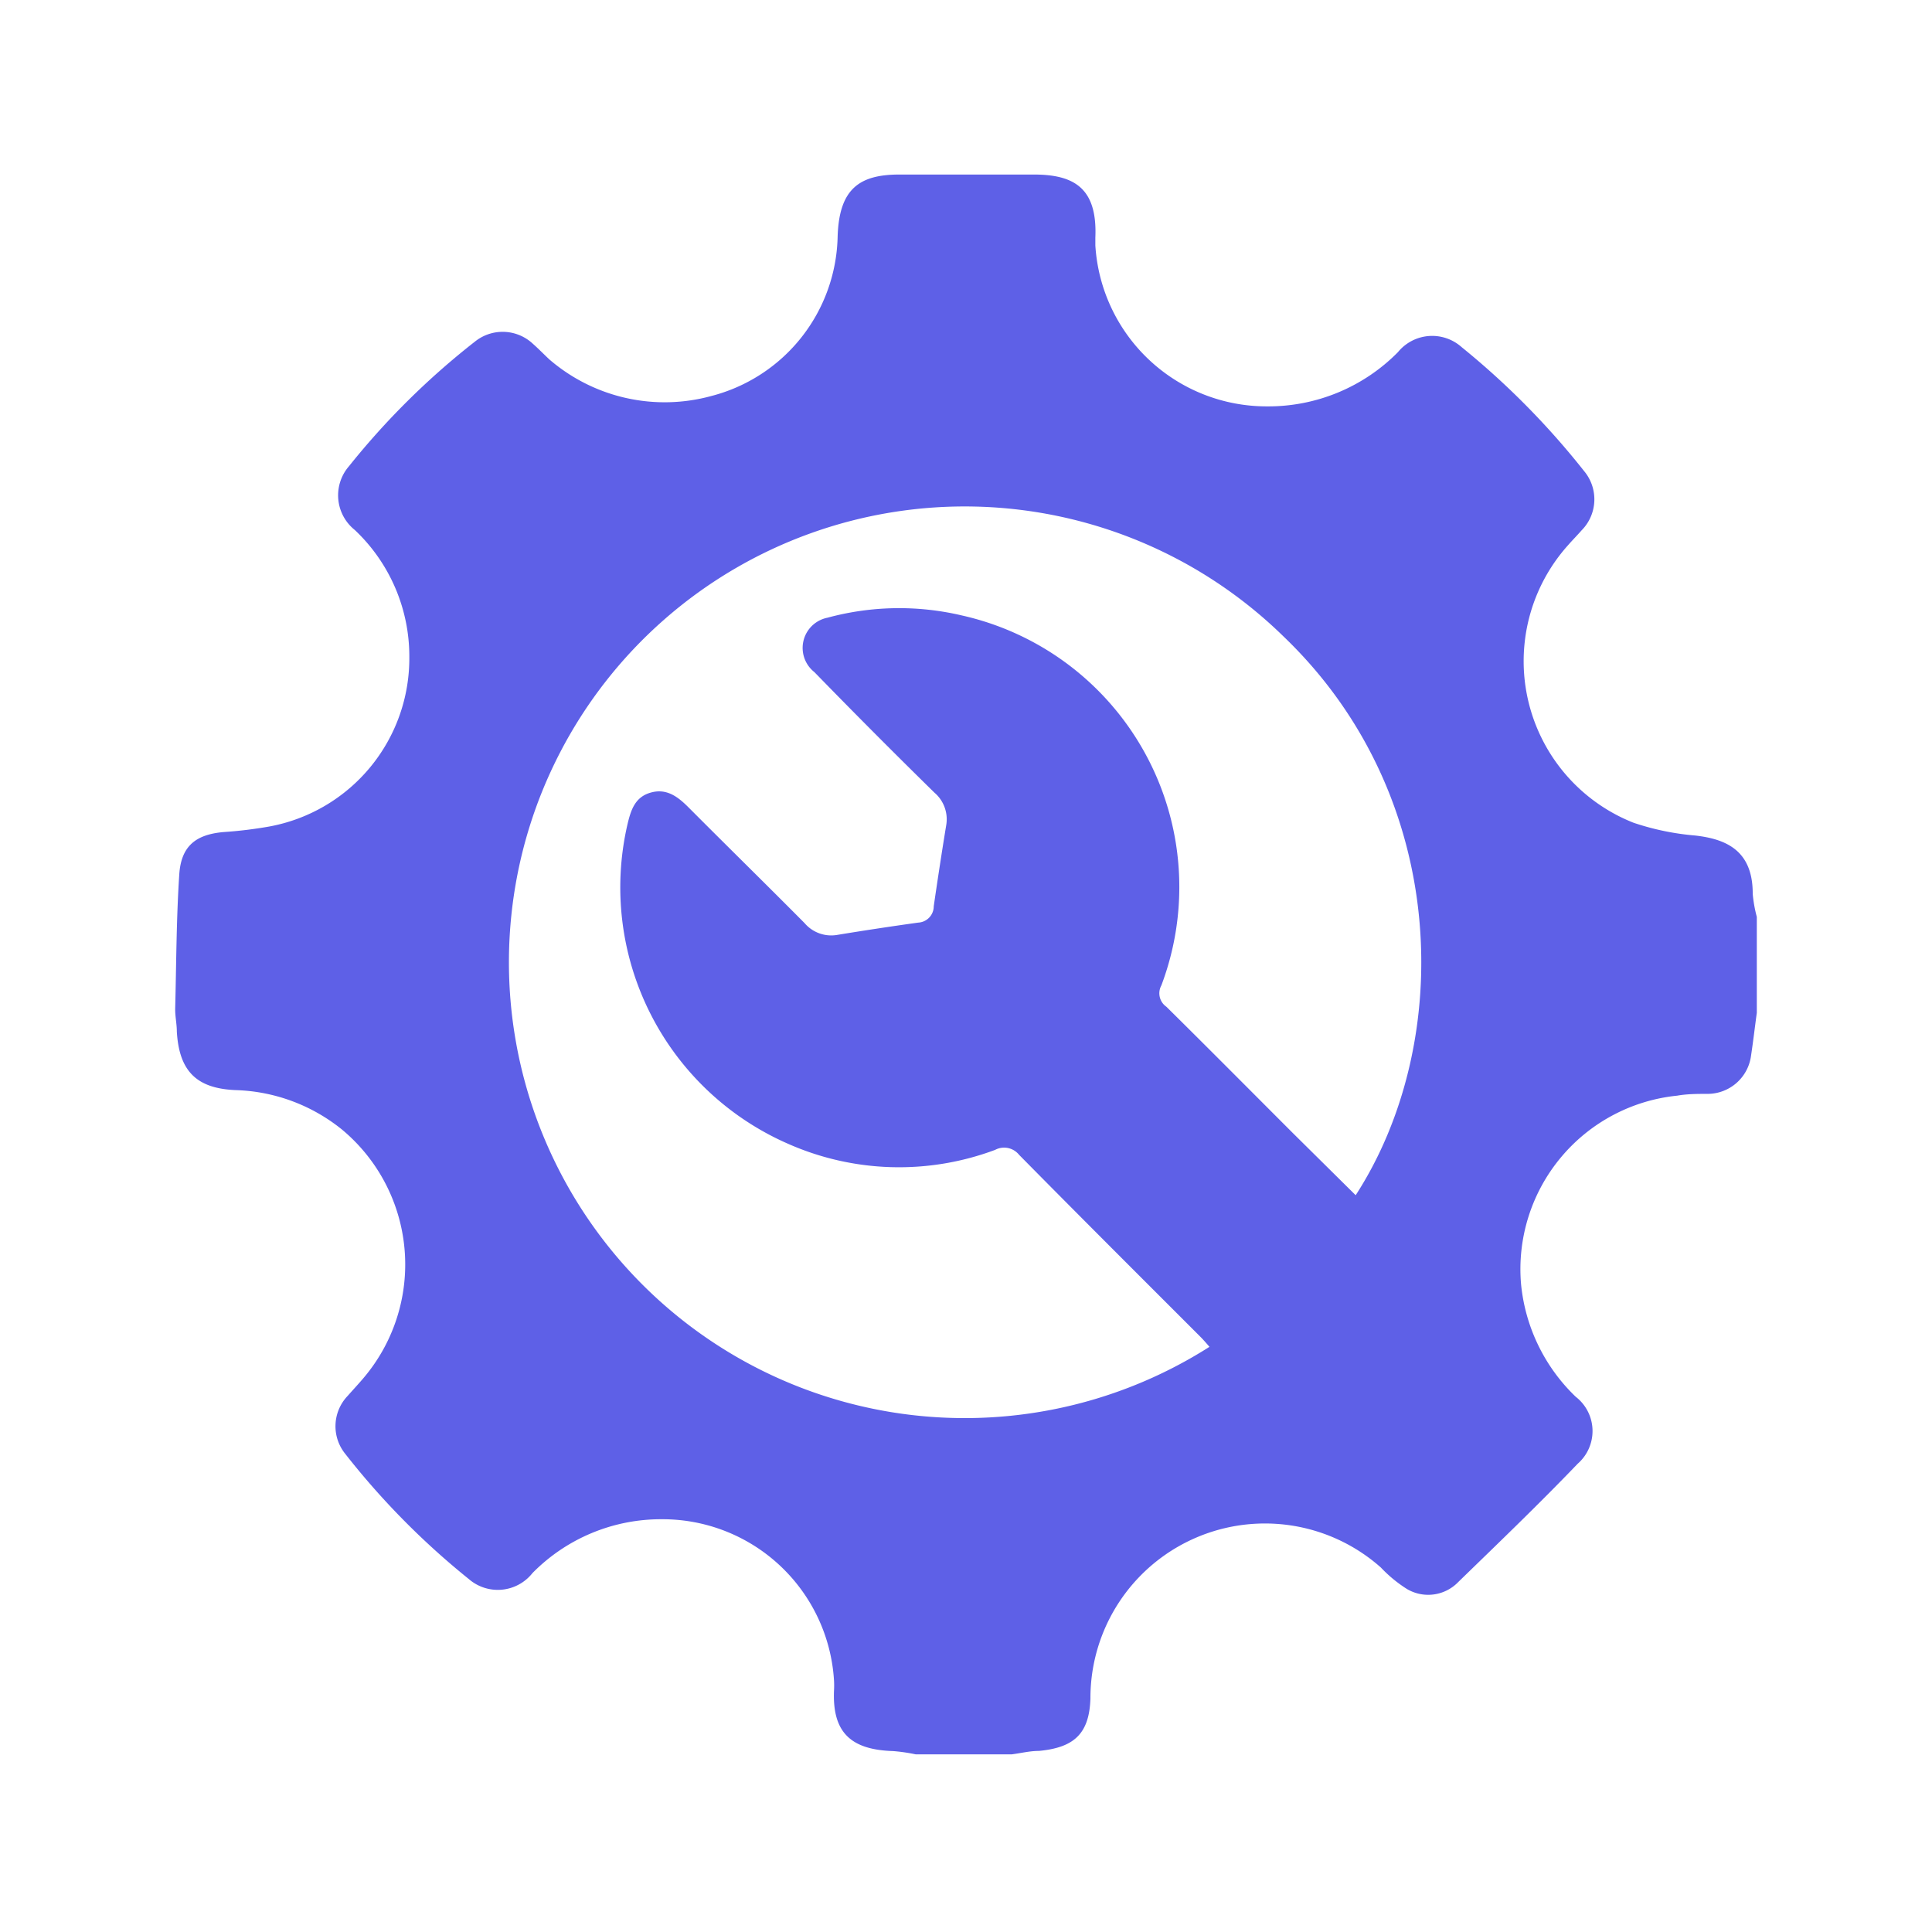
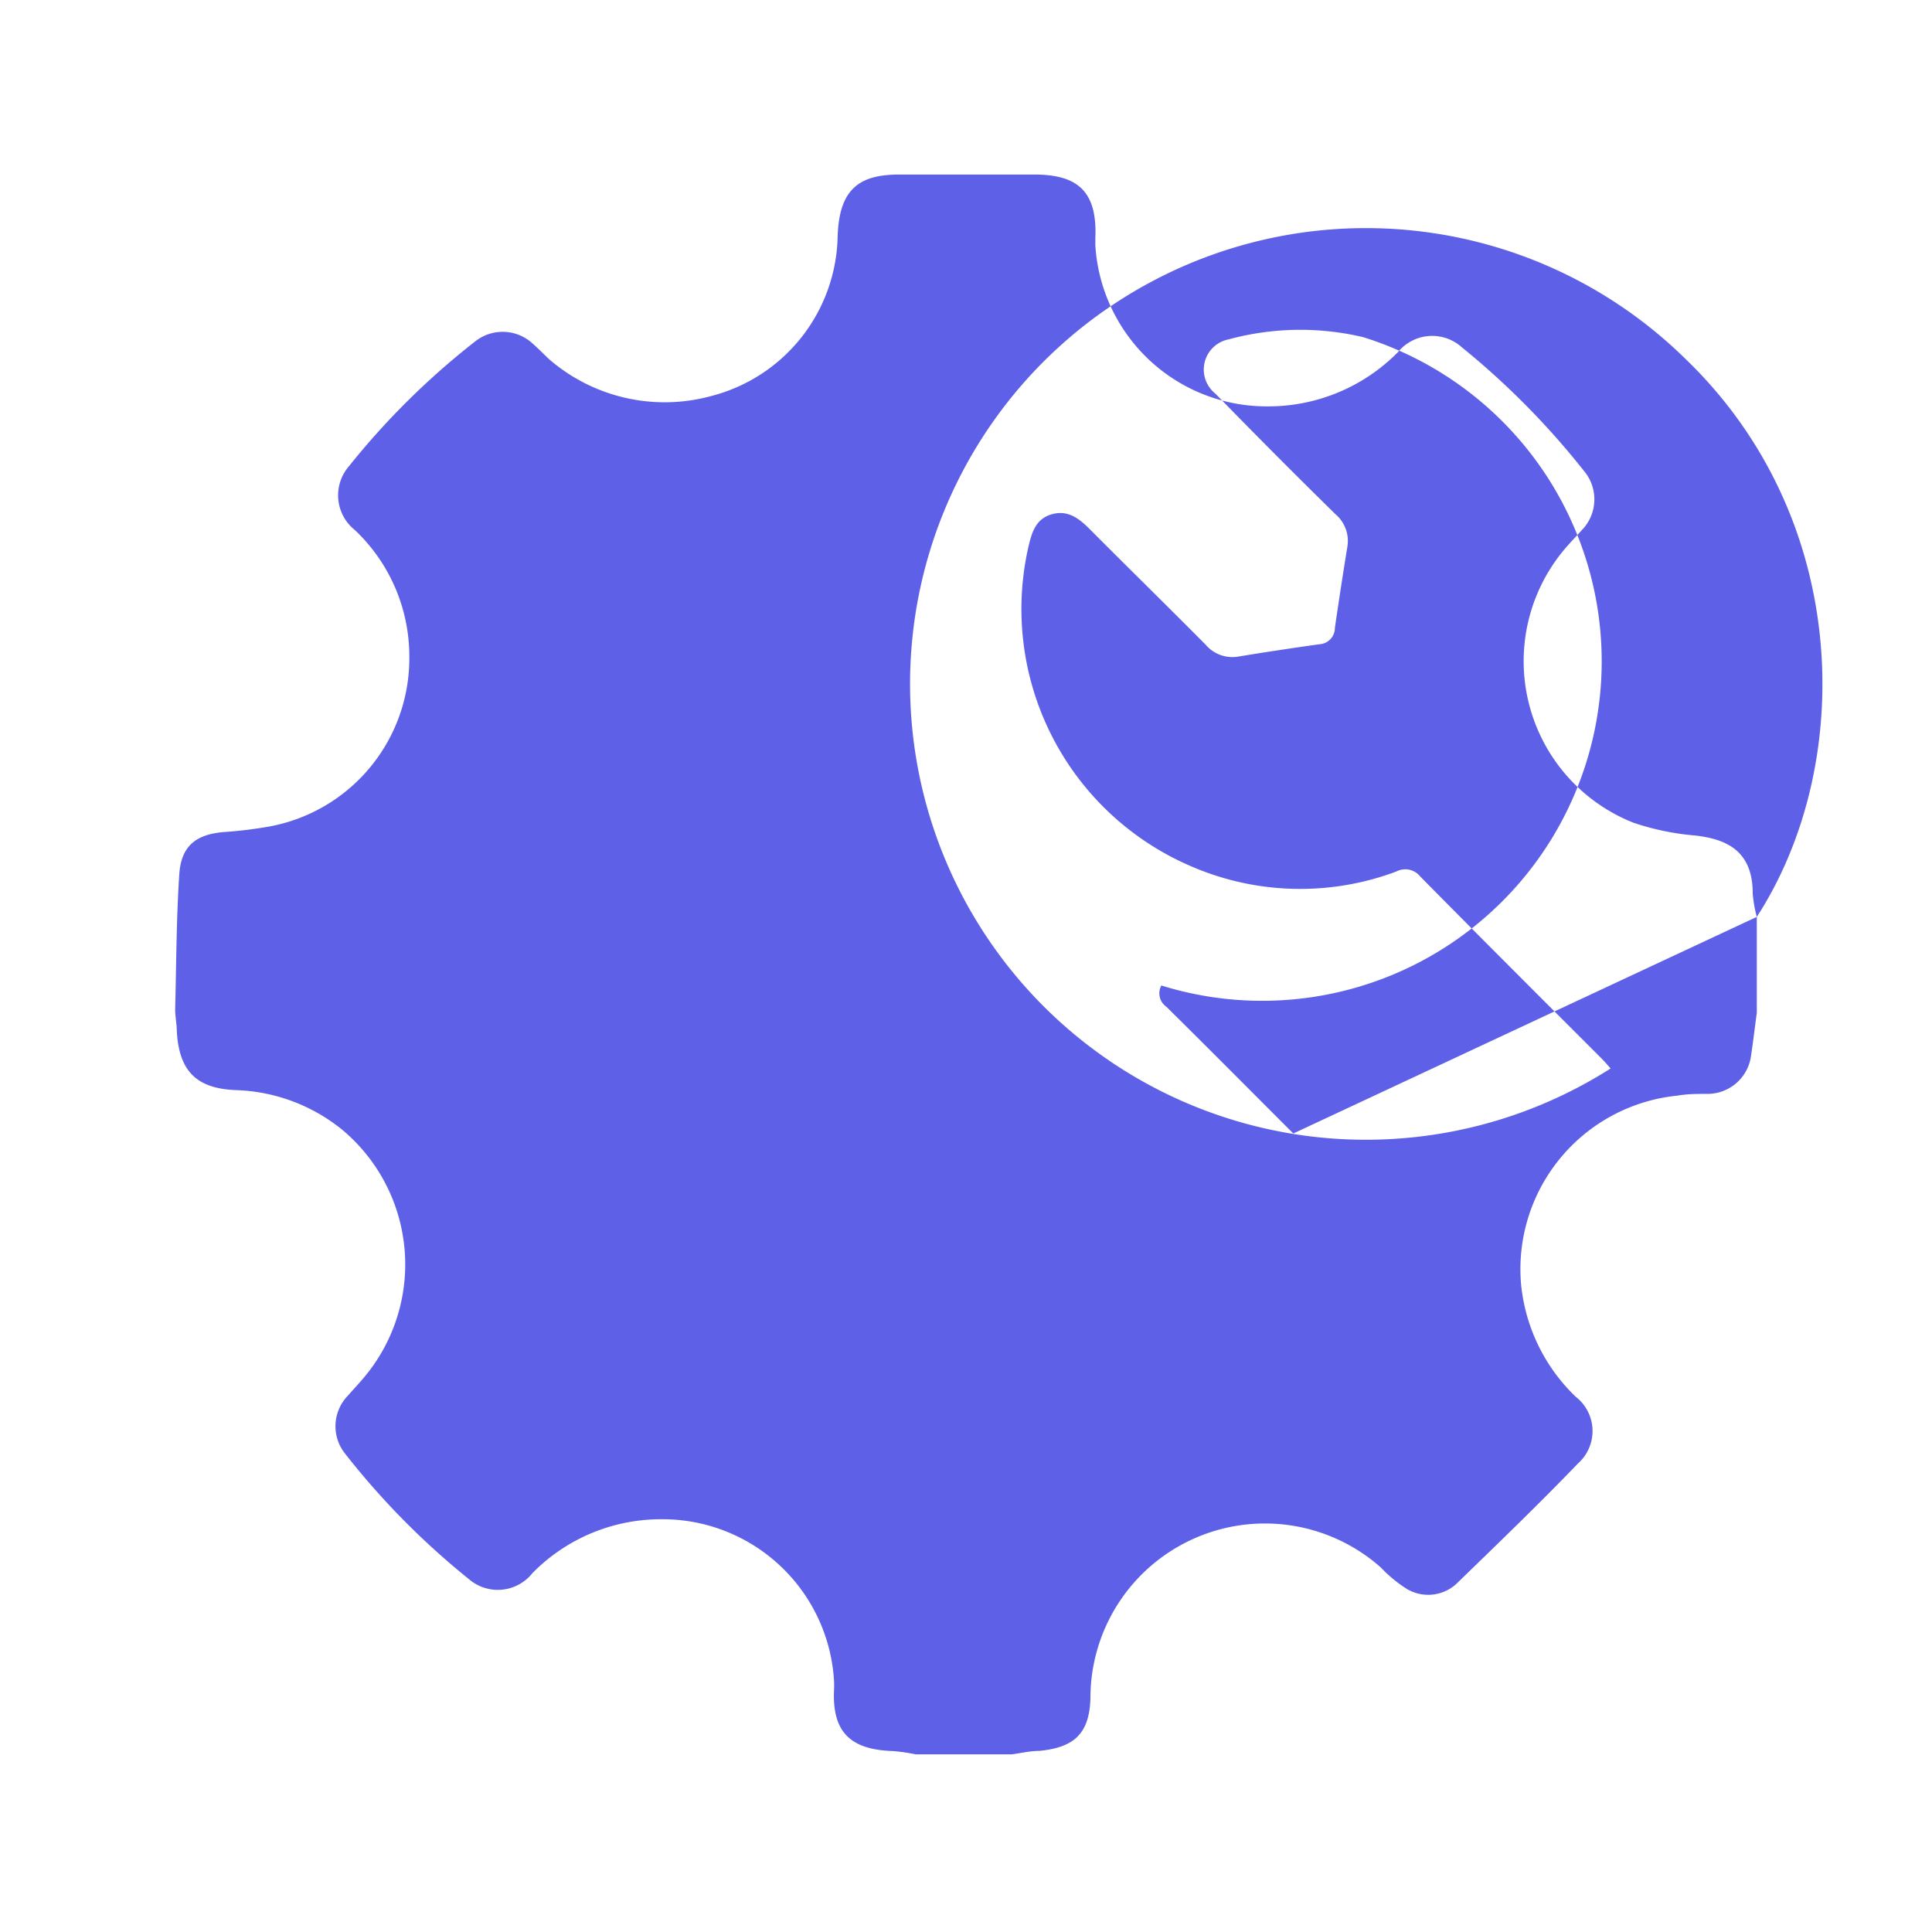
<svg xmlns="http://www.w3.org/2000/svg" id="Layer_1" data-name="Layer 1" viewBox="0 0 118 118">
  <defs>
    <style>
      .cls-1 {
        fill: #5e60e7;
      }
    </style>
  </defs>
-   <path class="cls-1" d="M107.3,56v5.86c-.12.87-.22,1.74-.35,2.6a2.68,2.68,0,0,1-2.63,2.35c-.63,0-1.26,0-1.89.11A10.65,10.65,0,0,0,92.9,78.42a11,11,0,0,0,3.34,6.89,2.65,2.65,0,0,1,.12,4.09c-2.37,2.47-4.84,4.84-7.29,7.22a2.55,2.55,0,0,1-3.14.43,8.21,8.21,0,0,1-1.59-1.31,10.66,10.66,0,0,0-17.74,8c-.07,2.15-1,3-3.15,3.2-.55,0-1.11.14-1.66.21H55.93a10.93,10.93,0,0,0-1.38-.2c-2.55-.08-3.73-1.11-3.61-3.72a5.43,5.43,0,0,0,0-.57,10.49,10.49,0,0,0-10.54-9.87,11,11,0,0,0-7.88,3.29,2.7,2.7,0,0,1-3.89.36,47,47,0,0,1-7.54-7.64,2.68,2.68,0,0,1,.15-3.55c.29-.33.59-.65.89-1A10.72,10.72,0,0,0,20.9,69a10.83,10.83,0,0,0-6.51-2.42C12,66.48,10.94,65.42,10.8,63c0-.47-.11-.94-.1-1.41.07-2.74.07-5.47.25-8.2.12-1.71,1-2.42,2.7-2.57a26.1,26.1,0,0,0,2.8-.34A10.44,10.44,0,0,0,25,40.12a10.61,10.61,0,0,0-3.33-7.75,2.71,2.71,0,0,1-.36-3.89A46.58,46.58,0,0,1,29,20.87a2.7,2.7,0,0,1,3.55.13c.35.31.68.65,1,.95a10.79,10.79,0,0,0,9.92,2.23,10.28,10.28,0,0,0,7.69-9.73c.09-2.95,1.36-3.79,3.78-3.79,2.74,0,5.47,0,8.2,0,2.49,0,3.89.85,3.76,3.86,0,.16,0,.31,0,.47a10.48,10.48,0,0,0,10.48,9.83,11.12,11.12,0,0,0,8-3.31,2.7,2.7,0,0,1,3.89-.31,48.24,48.24,0,0,1,7.48,7.57,2.69,2.69,0,0,1-.15,3.62c-.27.31-.56.6-.83.91a10.61,10.61,0,0,0,4,16.95,15.91,15.91,0,0,0,3.76.78c1.85.21,3.53.88,3.52,3.56A8.15,8.15,0,0,0,107.3,56ZM82.8,73c6-9.26,5.83-24.33-4.42-34.14a27.84,27.84,0,1,0-4.51,43.4c-.19-.22-.37-.43-.57-.63-3.69-3.69-7.39-7.38-11.06-11.1a1.17,1.17,0,0,0-1.46-.3,16.75,16.75,0,0,1-12.69-.39,17.09,17.09,0,0,1-9.78-19.43c.21-.9.45-1.72,1.43-2s1.67.26,2.31.9c2.36,2.37,4.74,4.7,7.09,7.07a2.14,2.14,0,0,0,2,.72c1.64-.27,3.29-.52,4.94-.75a1,1,0,0,0,.95-1c.24-1.65.49-3.29.76-4.94a2.14,2.14,0,0,0-.72-2q-3.71-3.64-7.33-7.36a1.88,1.88,0,0,1,.79-3.32,16.7,16.7,0,0,1,8.22-.14A17,17,0,0,1,70.93,60.19a1,1,0,0,0,.31,1.3c2.6,2.57,5.17,5.16,7.75,7.74Z" />
+   <path class="cls-1" d="M107.3,56v5.86c-.12.87-.22,1.74-.35,2.6a2.68,2.68,0,0,1-2.63,2.35c-.63,0-1.26,0-1.89.11A10.65,10.65,0,0,0,92.9,78.42a11,11,0,0,0,3.34,6.89,2.65,2.65,0,0,1,.12,4.09c-2.37,2.47-4.84,4.84-7.29,7.22a2.55,2.55,0,0,1-3.14.43,8.21,8.21,0,0,1-1.59-1.31,10.66,10.66,0,0,0-17.74,8c-.07,2.15-1,3-3.15,3.2-.55,0-1.11.14-1.66.21H55.93a10.93,10.93,0,0,0-1.38-.2c-2.55-.08-3.73-1.11-3.61-3.72a5.43,5.43,0,0,0,0-.57,10.49,10.49,0,0,0-10.54-9.87,11,11,0,0,0-7.88,3.29,2.7,2.7,0,0,1-3.89.36,47,47,0,0,1-7.54-7.64,2.68,2.68,0,0,1,.15-3.55c.29-.33.59-.65.89-1A10.72,10.72,0,0,0,20.9,69a10.83,10.83,0,0,0-6.51-2.42C12,66.48,10.94,65.42,10.8,63c0-.47-.11-.94-.1-1.41.07-2.74.07-5.47.25-8.2.12-1.71,1-2.42,2.7-2.57a26.1,26.1,0,0,0,2.8-.34A10.44,10.44,0,0,0,25,40.12a10.61,10.61,0,0,0-3.33-7.75,2.71,2.71,0,0,1-.36-3.89A46.58,46.58,0,0,1,29,20.87a2.7,2.7,0,0,1,3.55.13c.35.31.68.65,1,.95a10.79,10.79,0,0,0,9.92,2.23,10.28,10.28,0,0,0,7.69-9.73c.09-2.95,1.36-3.79,3.78-3.79,2.74,0,5.47,0,8.2,0,2.49,0,3.89.85,3.76,3.86,0,.16,0,.31,0,.47a10.48,10.48,0,0,0,10.48,9.83,11.12,11.12,0,0,0,8-3.31,2.7,2.7,0,0,1,3.89-.31,48.24,48.24,0,0,1,7.48,7.57,2.69,2.69,0,0,1-.15,3.62c-.27.31-.56.6-.83.91a10.61,10.61,0,0,0,4,16.95,15.91,15.91,0,0,0,3.76.78c1.85.21,3.53.88,3.52,3.56A8.15,8.15,0,0,0,107.3,56Zc6-9.26,5.83-24.33-4.42-34.14a27.84,27.84,0,1,0-4.51,43.4c-.19-.22-.37-.43-.57-.63-3.69-3.69-7.39-7.38-11.06-11.1a1.17,1.17,0,0,0-1.46-.3,16.75,16.75,0,0,1-12.69-.39,17.09,17.09,0,0,1-9.78-19.43c.21-.9.45-1.72,1.43-2s1.67.26,2.31.9c2.36,2.37,4.74,4.7,7.09,7.07a2.14,2.14,0,0,0,2,.72c1.64-.27,3.29-.52,4.94-.75a1,1,0,0,0,.95-1c.24-1.65.49-3.29.76-4.94a2.14,2.14,0,0,0-.72-2q-3.71-3.64-7.33-7.36a1.88,1.88,0,0,1,.79-3.32,16.7,16.7,0,0,1,8.22-.14A17,17,0,0,1,70.93,60.19a1,1,0,0,0,.31,1.3c2.6,2.57,5.17,5.16,7.75,7.74Z" />
</svg>